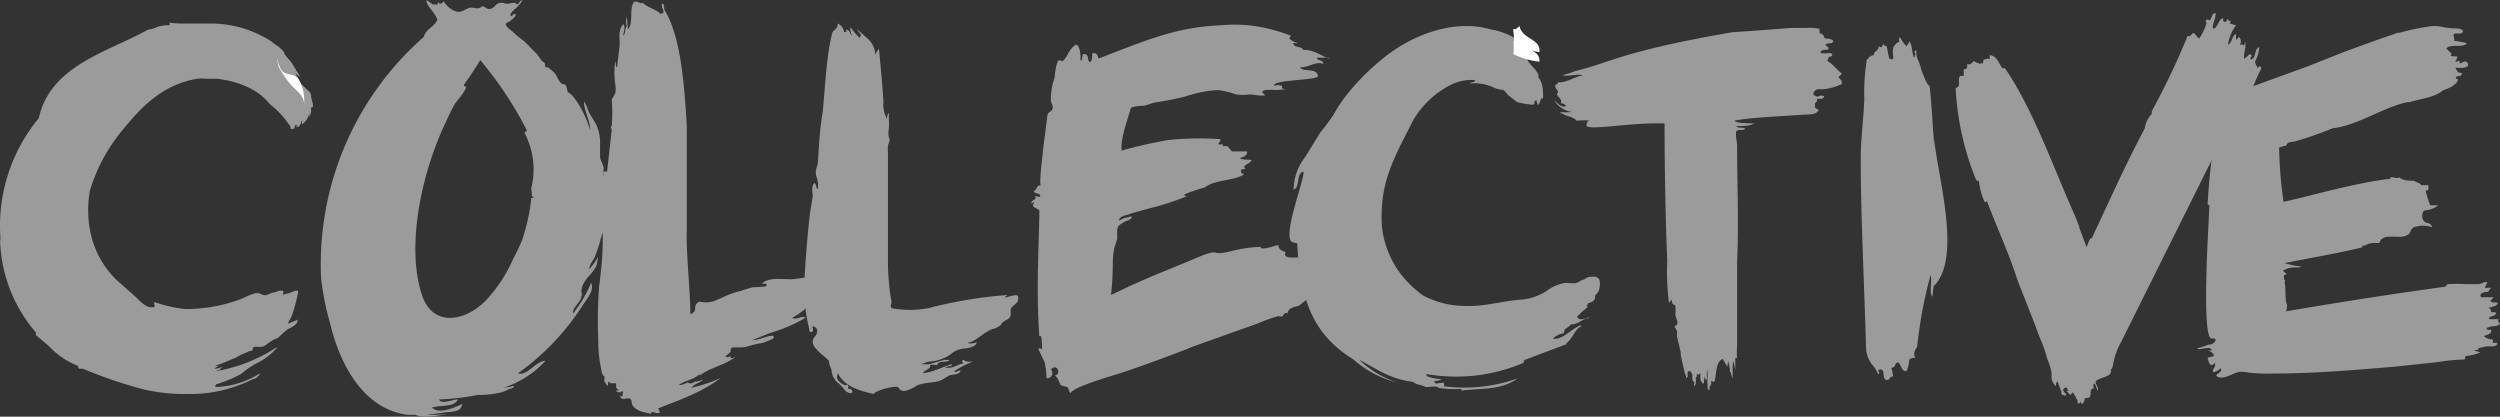
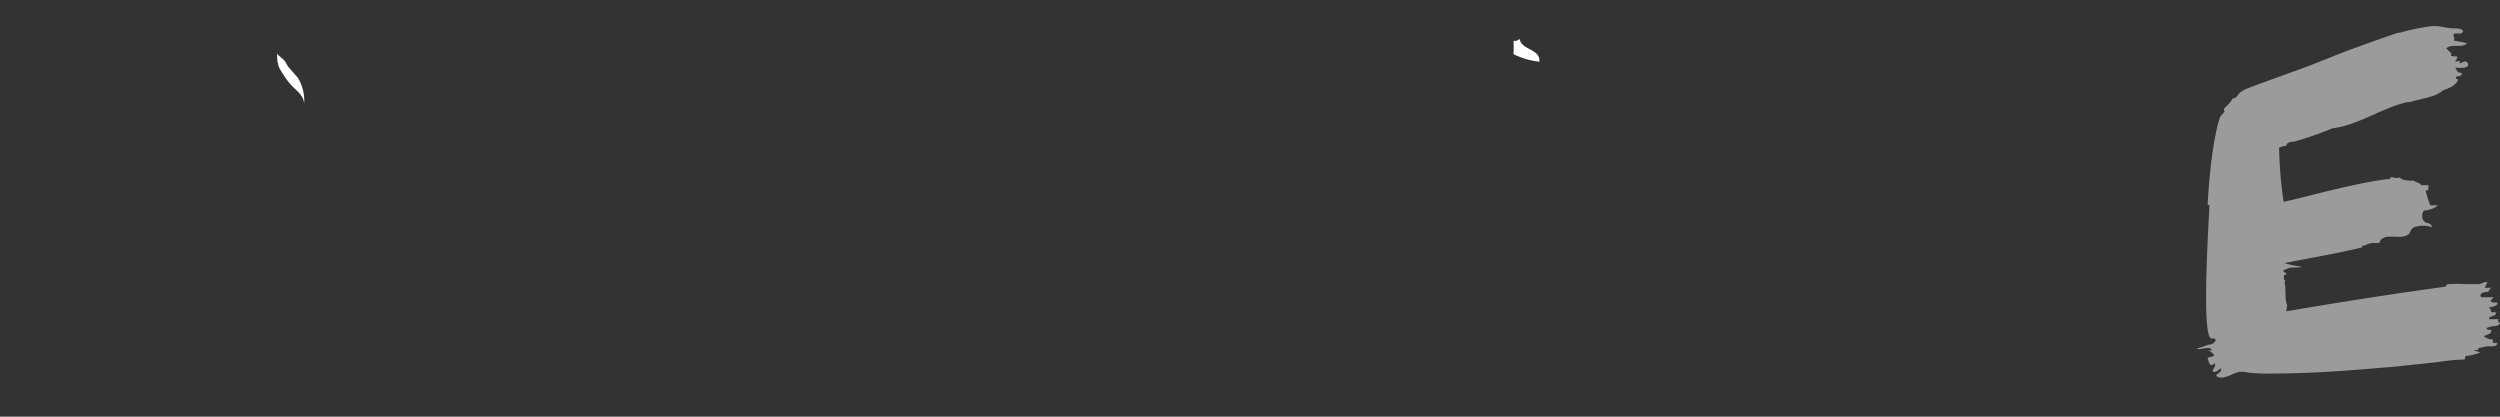
<svg xmlns="http://www.w3.org/2000/svg" width="252" height="42">
  <rect width="100%" height="100%" fill="#333333" stroke="none" />
  <g fill-rule="nonzero" fill="none">
    <path d="M246.587 4.887c.45-.53 1.712 0 2.073-.53-.445-.112-.897-.2-1.352-.265.18 0 0-.53 0-.53 0-.264.45-.176.631-.176.18 0 .45-.177.27-.353-.18-.177-.72-.177-.99-.177a6.703 6.703 0 0 1-1.172-.176 3.677 3.677 0 0 0-1.262 0 22.01 22.01 0 0 0-2.884.618h-.18l-1.802.618-3.425 1.236-3.785 1.501-5.587 2.032c-.45.176-1.262.441-1.532.883a.631.631 0 0 1-.54.353c-.451.883-1.082.883-.812 1.325l-.45.53c-.09.264-.901 2.56-1.262 8.83l.18.089c0 .883-.9 13.776.27 13.423.181 0 .361 0 .361.176a.722.722 0 0 1-.72.442c-.35.15-.711.268-1.082.353-.27.265.901-.088 1.261 0 0 .177.09.088.18.177-.18.176-.27 0-.36 0 .18.265.541.265.541.618l-.63.177c.09.441.27 1.06.72.53.18.441-.27.53-.18.883.27.088.54-.177.81-.354.181.53-.9.618-.27.883.631.265 1.533-.441 2.163-.53.303 0 .605.03.901.089.838.087 1.682.117 2.524.088 4.055 0 8.2-.353 12.346-.706l4.145-.442c.894-.15 1.797-.238 2.704-.265.18 0 0-.265.18-.353a5.222 5.222 0 0 0 1.442-.353 2.471 2.471 0 0 0-.631-.177.733.733 0 0 1 .45-.088.174.174 0 0 1 0-.177l.812-.176h.45c.27 0 .63 0 .63-.354h-.45c0-.176.09-.265-.09-.353h-.18c-.18-.088-.45-.088-.63-.353a.64.64 0 0 0 .27-.088c.27-.089.54-.177.45-.53a.276.276 0 0 1-.09 0 .276.276 0 0 1-.18 0 .182.182 0 0 1-.128-.052.175.175 0 0 1-.052-.125c.204-.077.415-.136.63-.177a1.56 1.56 0 0 0 .541-.088l.18-.176a.173.173 0 0 0 0-.089c-.09 0-.18 0-.18-.176 0-.177.09-.089 0-.177h-.901v-.177c.27-.176.81-.176.63-.53h-.45c0-.176 0-.353-.27-.441.27-.088 1.081-.177.9-.53-.15-.007-.3-.007-.45 0l-.27-.177c.137-.1.258-.219.36-.353h-1.261c-.27-.353.27-.53.45-.53s.27 0 .36-.176c.091-.177.271-.265.091-.265-.18.026-.361.026-.54 0l.27-.53a.643.643 0 0 0-.36 0c-.169.09-.352.15-.542.177h-1.261a14.07 14.07 0 0 0-1.802 0c-.18 0-.18.264-.361.264a497.7 497.7 0 0 0-15.95 2.473l.09-.618c-.27-.53-.09-1.766-.27-2.296l.09-.177c-.181 0-.181-.53-.09-.618.09.177 0 0 .18 0 0-.265-.361-.176-.271-.441l.45-.177c.451-.177 1.082 0 1.352-.177a9.814 9.814 0 0 1-1.712-.353c2.614-.53 5.317-.971 7.84-1.59v-.176h.27c.242-.158.522-.25.812-.265h.63l.18-.353c.16-.125.344-.215.541-.265.45-.026.902-.026 1.352 0 .322.006.637-.086.901-.265.18-.177.18-.53.541-.707a2.756 2.756 0 0 1 1.802 0c0-.264-.36-.441-.54-.441-.541-.177-.541-.883-.27-1.236a2.646 2.646 0 0 0 1.441-.53h-.81c-.18-.462-.33-.934-.451-1.413 0-.177.27 0 .27-.265v-.353h-.721c-.18-.265-.54-.265-.72-.442-.361 0-1.263 0-1.443-.353-.27.176-.54 0-.901 0-.09 0 0 .265-.27.176-3.605.442-8.381 1.855-10.544 2.296a41.47 41.47 0 0 1-.45-5.475 3.39 3.39 0 0 1 .72-.176c.09-.442.541-.354.902-.442a35.896 35.896 0 0 0 3.784-1.325c2.524-.264 5.227-2.207 7.66-2.649.09 0 0 .088.18 0 1.082-.353 2.434-.441 3.245-1.148l.45-.176c.186-.077.367-.166.541-.265.18-.177.54-.354.54-.707-.27 0-.27-.177-.09-.265.18-.088.361 0 .451-.176.18-.265-.27-.177-.36-.265l-.27-.442c.27 0 1.08.088 1.261-.177.09-.176 0-.353-.18-.441-.18-.088-.45.177-.631.177a.866.866 0 0 1 0-.265l-.36.088c-.18 0-.09 0 0-.177.09-.176.27-.353-.09-.353-.18 0-.631 0-.361-.265" fill="#9B9B9B" />
-     <path d="M250.583 35.92h.09v-.088.088m-40.54 4.414a.346.346 0 0 1 0-.176l.452-.088c.27-.177 0-.972.451-.883 0-.265-.09-.442.09-.53.181.177.181.618.362.706 0-.353-.18-.53-.271-.883.451-.53 1.806-.441 1.535-1.236.361-.088.09-1.059 1.083-2.825l10.113-20.305c-.632 1.5 1.896-2.296 1.264-.883.903-1.324 1.806-4.68 2.709-6.268 0-.707-.542.265-.362-.265-.18 0-.18-.353-.27-.442.25-.466.404-.976.451-1.5-.542.088-.27 1.236-.903 1.236 0-.265.271-.354 0-.53-.18 0-.361.353-.632.441-.09-.441.27-1.236.09-1.765 0 .088 0 .441-.18.441-.18-.177-.18-.088-.361 0a.693.693 0 0 0 0-.795c-.181-.176-.181.265-.362.177v-.53c-.451.177-.36.883-.812 1.06a4.36 4.36 0 0 1 .812-1.943l-.632-.176s.181-.265 0-.353c0 .265-.18 0-.18-.089-.18 0-.09.354-.361.265-.271-.088 0-.353-.18-.353-.452.177-.452.883-.904 1.06l-.09-.089c0-.53.361-1.06.27-1.5-.36 0-.36.53-.54.706-.182.088-.182-.177-.362 0-.18.176 0 .176 0 .353a6.032 6.032 0 0 1-.722 1.5c-.181 0-.452-.617-.632-.529-.181.088-.271.441-.542.265a74.89 74.89 0 0 1-3.612 7.592v.265c-.389.419-.64.941-.722 1.501-1.896 3.531-3.612 7.416-5.327 11.036-.271 0-.361.618-.542.883l-.722-1.943v-.088l-.452-1.148c-2.257-5.032-4.153-10.594-7.042-14.832h-.271c-.361-.53-.542-1.236-1.264-1.324v.442c-.18-.177-.361 0-.542 0-.18 0 0 .353-.27.441-.091-.265 0 0-.181 0l-.633-.265c-.18.177-.36.442-.632.265 0 .265 0 .618-.36.53v.706a.738.738 0 0 0-.362 0c-.27.265 0 .706-.18 1.06l-.271.176a28.152 28.152 0 0 0 2.076 9.27l.271.088c.072.7.255 1.385.542 2.03.09.177.18 0 .27 0 .994 2.65 2.168 5.121 3.07 7.946l1.806 4.591c.362 1.148.903 2.119 1.174 3.267.185.46.336.931.452 1.412.008.088.008.177 0 .265v.265c.013.257.107.504.27.706a.893.893 0 0 0 .181.177c0-.177 0-.442.18-.442.1.331.22.656.362.972v.264l.09.089h.09c.09 0 .181.176.271 0 .09-.177 0-.089-.09-.177l-.18-.265c0-.176.18-.353.36-.265.181.089 0 .177 0 .265l.181-.088v.088l-.18.089.36.353.272-.265c.072.157.163.305.27.441v.089l.181.264v.265a.182.182 0 0 0 .271 0s0-.176.09-.088v.176h.18M193.07 5.727c-.181 0 0-.177 0-.265 0-.088-.181-.265 0-.353.18-.089.09.265.09.353.05.276.142.544.27.794.11.29.2.584.272.883l.36.883.181.353.271.353c.361 3.532.452 7.063.632 10.241.2 3.653.08 7.315-.36 10.948-.362-.53 0-1.501-.181-2.207a44.992 44.992 0 0 0-1.355 7.239c-.18.265-.451.706-.18 1.148a.641.641 0 0 0-.632.176 2.6 2.6 0 0 1-.271 1.148c-.542 0-.542-.706-.813-.883-.451 0-.18.53-.722.53.103.284.163.582.18.883-.36 0-.27.265-.541.353h-.09c-.542-.088-.091-1.06-.633-1.06-.541 0 .18.442-.27.442-.271-.883-.903-.883-1.174-2.384-.18-6.71-.542-13.33-.542-19.334 0-1.942.27-3.796.361-5.915a20.985 20.985 0 0 1 .271-4.15l.09.089c.09-.089 0-.177.18-.265a.914.914 0 0 1 .452-.177c-.09-.441.452-.353.452-.883l.18.089h.09c.09 0 .09-.354.271-.265v.088l.271.088.09.442c.042.268.103.534.181.794.542.265.361-.176.361-.53a1.211 1.211 0 0 1 .09-.706s.452-.618.542-.353c0-.265-.09-.53.09-.53.179.316.39.612.633.883.09-.176.27-.265.27-.53.159.205.253.45.271.707l.09.53.091.353c.09.088.18 0 .18 0m-59.14.176c-.902-.353-1.444-.883-2.618-.883 0-.353-.722-.176-.903-.53-.18-.352.361 0 .361-.176a1.636 1.636 0 0 1-.812-.441l.18-.265c-.992-.39-2.02-.685-3.07-.883a14.308 14.308 0 0 0-3.972-.177c-4.695.177-7.946 1.678-12.37 3.355-.09-.265-.09-.618-.632-.53 0 .354 0 .883-.27.883-.272-.264 0-.882-.633-.794-.18.176 0 .706-.27.618 0-.442 0-1.413-.452-1.59-.722.442-.813 1.148-1.264 1.59-.18.176-.18 0-.452 0-.27 0-.451 1.589-.451 1.766a6.14 6.14 0 0 0-.361 2.383c.09.353.36.618 0 .971-.18.177-.271.089-.361.442l-.452 3.531c0 .353-.451 3.532-.18 3.532-.542-.089-.362.441-.723.53 0 .352.632.176.632.529 0 .177-.36 0-.542 0 .271.441-.27.265-.36.706.09.177.18-.265.27 0a.52.52 0 0 0-.09.353l.632.354c0 2.913-.361 7.857 0 12.713h.18c.068.438.099.88.09 1.324-.09 0-.27-.265-.36 0l.632 1.324c.106.524.167 1.055.18 1.59a.544.544 0 0 0 .535-.291.52.52 0 0 0-.083-.593c.632-.706 1.083.53.36.618.272 0 .543.883.633.972l.632.176c.18.088.18.53.361.618.18-.618 4.244-1.766 5.056-2.03 2.709-.883 6.862-2.472 7.224-2.649l6.681-2.384a14.66 14.66 0 0 1 1.986-.706.553.553 0 0 0 .452 0c0-.088.18-.441.451-.265.09-.618.723-.618 1.174-.794l1.806-1.413c-.361 0-.271-.53-.542-.441-.18-.177-.451 0-.632.088-.18.088-.18 0-.18 0a.26.26 0 0 1 0-.265h.27v-.265c-.18 0-.18-.176-.09-.265l.452-.176c.14-.02.254-.12.293-.252a.348.348 0 0 0-.113-.366l-.09-.088v-.265h.09c.271-.177.632-.177.632-.442-.542-.088-1.174.265-1.806.353 0-.264-.18-.353 0-.441-.36 0 0 0 0-.265s-.18-.088-.18-.353c-.361 0-1.625.177-1.264-.53-.452-.176-.723-.265-.723-.706-.27 0-1.805.618-1.805.177-1.008.03-2.008.179-2.98.441-2.257.53-.903-.353-3.16.53-4.153 1.765-5.147 2.03-8.939 3.884.115-1.026.175-2.057.18-3.09a7.775 7.775 0 0 1 .181-1.765 5.21 5.21 0 0 0 .271-.883 8.201 8.201 0 0 1 0-.883c.09-.442.361-.53.632-.706.271-.177.903-.265.813-.618a3.311 3.311 0 0 1-.723.176l-.541.265c0-.53 1.083-.618 1.083-.618-.632.088 1.355-.441 1.987-.618a25.5 25.5 0 0 0 3.792-1.236c-.18 0-.271 0-.271-.177a21.82 21.82 0 0 1 2.077-.706c.993-.794 2.889-.618 3.972-1.324-.27 0-.36-.177-.36-.442.18-.088.36 0 .45-.176 0 0-.18 0-.09-.177.18-.265.542-.265.723-.618-.361-.088-.813 0-1.174-.176.27-.177.722-.177.722-.707h-1.535l-.451-.53h-.452v-.176h-.451c0-.265.27-.265.18-.53a30.746 30.746 0 0 0-5.236.089c-1.584.271-3.15.625-4.695 1.06-.181-1.06.632-3.267.903-4.238 0-.177.902-.265 1.083-.265.542 0 .903-.265 1.445-.353a29.377 29.377 0 0 0 3.07-.618 11.789 11.789 0 0 1 3.25-.618c.615.087 1.22.235 1.806.441.42.053.844.053 1.264 0 .542 0 1.083.177 1.625.088-.18-.265-.542-.353 0-.53.39-.037.783-.037 1.174 0l.903-.088a2.667 2.667 0 0 1-.361-.088 2.158 2.158 0 0 1 0-.265 1.661 1.661 0 0 0-.813 0c-.18-.618 4.424-.53 4.424-.971-.09-.883-1.535-.353-1.806-.883.994 0 1.535-.618 2.348-.353 0-.441-.632-.265-.632-.618h1.174M102.598 29.74c-.451 0-1.264.265-1.264.265 0-.265.18-.088.18-.265a44.79 44.79 0 0 0-7.945 1.324 10.246 10.246 0 0 1-3.702 0c-.18-.353 0-.353 0-.618a24.965 24.965 0 0 1-.361-3.62V15.35a4.92 4.92 0 0 1 0-.707c.075-.17.136-.348.18-.53l-.09-.264a2.332 2.332 0 0 1 0-.883 4.92 4.92 0 0 0 0-.883v-.706c-.18.177-.18.441-.18.618a2.946 2.946 0 0 1-.362-1.766l-.18-2.383-.271-2.914c-.184.164-.31.38-.361.618a2.44 2.44 0 0 0-.542-1.412c-.18-.265-1.264-1.06-1.264-1.236 0 .353.632.618.18.882a7.635 7.635 0 0 1-.902-1.059c-.02.305.043.609.18.883-.27-.177-.18-.618-.632-.618.18.265 0 .176-.18.265a1.06 1.06 0 0 0-.632-.883c0 .53-.361.618-.542.883-.632 2.383-.722 5.65-.993 8.122-.271 1.59-.361 3.178-.452 4.767 0 .618-.36.971-.18 1.59.086.258.147.524.18.794 0 0 0 .618-.09.53-.09-.089-.09-.442-.27-.618-.362.353-.181.883-.181 1.412l-.271 1.59a109.674 109.674 0 0 0-.632 8.386h.09c.023 1.103.174 2.199.451 3.267 0 0 0 .53.271.353.271-.176 0-.441.09-.53.09-.088.452.177.452.354 0 .441-.09.441-.27.706-.723.883.902 1.766 1.444 2.384.035.307.126.607.27.882a1.84 1.84 0 0 0 .723 1.413c.361.265.632.795.903.883.632.353.632-.442 0-.353a.433.433 0 0 0 0-.442c-.271.265-.722-.176-.903-.353a.7.7 0 0 1-.18-.353l.09-.441c.632 1.324 2.076 1.765 3.611 2.118.18-.353 2.348-.97 2.528-.618.362.707 1.445 0 1.896-.264.903-.354 1.626-.177 2.438-.53l.723-.442c.36-.176.903 0 1.173-.441 0-.265-.541.265-.632 0a8.83 8.83 0 0 1 1.896-.971c-.451 0-.541.088-.993-.177-.27.177 0 .177 0 .353-.722.177-.993.53-1.806.442.181-.177.903-.177.633-.353-.903.265-2.077.883-2.89.883.18-.354.813-.354.723-.795.18-.088.451 0 .722 0 .09-.53.993-.177 1.264-.53h-.542l-.632.177-.903.265h-.812l.722-.265a3.96 3.96 0 0 0 1.354-.265 3.268 3.268 0 0 0 1.084-.618 2.29 2.29 0 0 1 1.264-.441c.18 0 1.174-.177 1.174-.618-.289.104-.6.134-.903.088a1.83 1.83 0 0 1 .451-.177c.156-.079.307-.167.452-.265l.632-.441c.282-.206.584-.383.903-.53.339-.055.654-.209.902-.441l.181-.265.451-.265a.62.62 0 0 0 .362-.441v-.53c0-.353.541-.53.722-.883a.864.864 0 0 0 0-.53.37.37 0 0 0-.18 0M31.54 10.76a.863.863 0 0 0 0-.265l-.18-.706V9.61l-.091-.265-1.264-1.236a7.206 7.206 0 0 0-.271-.882.35.35 0 0 0 .09-.177l-.361-.618-.18-.265-.271-.265a1.773 1.773 0 0 1-.362-.441v-.177a3.137 3.137 0 0 0-.903-.794l-.451-.353a11.285 11.285 0 0 0-5.869-1.766h-3.34a8.952 8.952 0 0 1-.994-.088.345.345 0 0 0 0 .088v.176h-.09a3.41 3.41 0 0 0-1.174.177c-.283.14-.588.229-.903.265-4.153 2.295-9.841 3.62-11.015 8.917a17.05 17.05 0 0 0-3.883 11.83c.014.147.014.294 0 .441a1.986 1.986 0 0 0 0 .442 14.825 14.825 0 0 0 3.612 8.916.26.26 0 0 0 0 .265l1.264 1.06a7.95 7.95 0 0 0 2.98 2.03c-.024.098.01.2.09.265.058.02.122.02.18 0 .059.02.123.02.181 0a44.348 44.348 0 0 0 4.966 1.766c.883.281 1.79.488 2.709.618.957.133 1.923.192 2.89.176a13.98 13.98 0 0 0 6.59-1.5h.09c.266-.102.49-.289.633-.53h-.09a8.809 8.809 0 0 1-4.425 1.324.609.609 0 0 1 .09-.265 13.709 13.709 0 0 0 2.528-1.06 8.67 8.67 0 0 1 1.535-1.059 6.122 6.122 0 0 0 2.077-1.589h-.09a15.826 15.826 0 0 1-6.14 2.384l.27-.088.182-.089.27-.264-.541.176h-.271c.136-.11.288-.198.451-.265h-.36c.146-.068.296-.127.45-.176.155-.049.306-.108.452-.177l1.264-.53a4.1 4.1 0 0 1 .903-.441l.361-.177c.18 0 .271 0 .361-.176v-.177c.11-.06.235-.09.361-.088.21.016.422.016.632 0a1.81 1.81 0 0 0 .542-.353l.542-.353.451-.177.452-.441.542-.442c.22-.098.432-.216.632-.353.1-.077.192-.166.27-.265l.09-.265c0-.176-.09 0-.18 0l-.632.265-.18.089a.782.782 0 0 0 .09-.265l.18-.265c.106-.23.197-.465.271-.706.189-.58.34-1.169.452-1.766a.346.346 0 0 0 0-.353h-.271l-.18.088-.452.177-.452.088a.625.625 0 0 0-.18.176 1.04 1.04 0 0 0 .09-.353V29.3H28.2l-.542.176c-.361 0-.722.353-1.083.265-.361-.088-.361-.265-.903-.176-.432.15-.854.328-1.264.53-.763.294-1.548.53-2.348.706a16.791 16.791 0 0 1-3.34.353 13.436 13.436 0 0 1-3.16-.707c-.091.265.27.53-.272.53-.632 0-1.173-.618-1.625-1.06l-1.986-1.765a9.373 9.373 0 0 1-2.619-5.032 11.226 11.226 0 0 1 0-3.885 17.25 17.25 0 0 1 2.98-5.738c1.986-2.472 4.153-4.944 7.855-5.562.3-.022.603-.022.903 0h.993c1.806.176 4.063.883 5.327 2.472.056.063.117.122.181.176a8.28 8.28 0 0 1 1.806 1.943c.029.03.059.06.09.088a.875.875 0 0 1 .09.177v.176c0 .088.362 0 .362 0 .038-.085.068-.174.09-.265l.09-.176v.088h.18a.357.357 0 0 1-.09.088l-.09.089h.18c.181 0 .272-.265.362-.442.023-.09.053-.179.09-.265v.177a.346.346 0 0 0 0 .265 1.76 1.76 0 0 0 .723-1.148.173.173 0 0 1 0 .088c.02.117.02.237 0 .353.137-.274.199-.578.18-.882a.26.26 0 0 0 0-.089m152.41-1.854a5.603 5.603 0 0 0 1.896-.53c0-.44-.18-.44-.361-.706.14-.096.263-.215.36-.353-.54-.353-.902-.971-1.444-1.236a.524.524 0 0 1 .18-.441c.091 0 .362-.089.272-.265-.09-.177-.452-.088-.542-.088h-.542c-.27-.265.271-.354.452-.354.18 0 .27 0 .27-.176 0-.177-.36-.177-.27-.353.09-.177.541-.089.632-.177.451-.353-.542-.441-.723-.441l-.18-.353a.729.729 0 0 0-.361-.177v-.441l-.632-.089a6.833 6.833 0 0 0-.723 0h-1.535l-3.43.265-2.529.177c-11.196 1.942-12.28 3.09-15.71 3.884-.442.175-.894.322-1.355.442.542.176 1.445-.177 2.077 0-.903.176-1.716.794-2.528.706 0 .265-.271.177-.271.353 0 .353.27.353.27.706-.36.354.543.53.272 1.06a.637.637 0 0 1 .541.265c-.451.265-.902-.353-1.173-.53a2.533 2.533 0 0 0 1.806 1.148c-.42.042-.844.042-1.265 0 .542.441 1.355.441 1.716.883.45-.058.905-.058 1.354 0-.27 0-.36.176-.36.44v.09c.54.44 4.243-.354 7.854-.266 0 4.415.09 9.535.271 13.861a23.917 23.917 0 0 0 .18 4.238l.272-.353c.007.15.037.3.09.441l.27.177c.039.293.039.59 0 .882.039.212.1.42.181.618.09.354 0 .442-.27.618l.27.442a3.971 3.971 0 0 0 0 .618l.362 1.5c0 .53.18 1.06.27 1.502l.09.353c.01.122.04.241.091.353l.09.265v.176l.18-.176a1.21 1.21 0 0 1 0-.53h.272a.875.875 0 0 1 .09.177.875.875 0 0 1 .09.176.432.432 0 0 1 0 .177 1.899 1.899 0 0 0 0 .265.696.696 0 0 0 .09.264h.091c.09 0 0 .177 0 .177v.265c.18-.088.18-.353.18-.53a2.417 2.417 0 0 1 0-.265 1.036 1.036 0 0 1 0-.176v.088l.09-.088v-.265l.181.088.181-.176v.53a.61.61 0 0 0 .18.44c0 .05.041.089.09.089.05 0 .091-.04.091-.088v-.177l.09-.53c0 .177 0 .354.181.442a2.331 2.331 0 0 0 0-.618l.09-.53v.795c-.026.293-.026.589 0 .883.01.088.01.176 0 .264 0 .089 0 .177.18.177.181 0 0 0 0-.177a.788.788 0 0 1 .181-.353 1.381 1.381 0 0 0 0-.353c.271 0 .181.265.362 0 .18-.706.09-1.942.812-2.207l.452.795.09-.618.18.882v.089a1.295 1.295 0 0 0 0 .176h.09s0 .177 0 0c.022.215.083.425.181.618v-1.236l.09-.53.181.972v-1.148c0-.088 0-.177.18-.088a5.957 5.957 0 0 1 0-1.148v-8.564c.181-3.972 0-7.68 0-11.477a.259.259 0 0 0 0-.088c0-.618-.18-1.06-.09-1.59.271-.264.723 0 .904-.264-.271-.176-.723 0-.903-.265.722 0 1.444 0 1.805-.265-.27 0-1.896 0-1.986-.264 1.445-.354 6.23-.53 6.952-.618.542 0 1.355 0 1.535-.442-.09-.176-.451-.176-.36-.441a.863.863 0 0 1 0-.265c.054-.064.115-.123.18-.177a.432.432 0 0 0 0-.265h.27c.09 0 .362 0 .452-.176.09-.177-.451-.177-.542-.088-.09.088-.451 0-.541-.265a.625.625 0 0 1 .451-.442" fill="#9B9B9B" />
-     <path d="M160.428 27.901a1.005 1.005 0 0 0-.724.267 1.004 1.004 0 0 0-.452.178c-.633.445-1.176 0-1.9.267-.526.137-1.019.38-1.447.712a5.49 5.49 0 0 1-2.804.889c-1.808.178-3.617.711-5.426.623a8.982 8.982 0 0 1-4.251-1.068 10.855 10.855 0 0 1-2.352-2.312 9.797 9.797 0 0 1-1.538-3.291 8.754 8.754 0 0 1-.27-2.224c0-2.846.632-4.625 1.808-7.115l1.357-2.668a9.25 9.25 0 0 1 3.889-3.647 4.772 4.772 0 0 1 2.352-.445c0 .267-.362.178-.543.356a4.591 4.591 0 0 1 2.351.356c.28.15.588.241.905.267.271 0 .452.355.633.533l.905.712a8.45 8.45 0 0 0 1.628.267c.27-.178 0-.445.361-.445-.09.267.181.267 0 .445.453 0 .272-.8.634-.623 0-.89 0-1.6-.543-2.223 0 0 .18 0 .09-.09-.18-.622-.723-.889-1.085-1.511l-.362-1.068c-.18-.355-.723-.444-.723-.89 0-.444-2.08-1.155-2.533-1.155-3.799-1.157-8.14.533-11.034 2.935a23.13 23.13 0 0 0-3.618 3.646 14.741 14.741 0 0 0-1.357 2.046 18.7 18.7 0 0 1-1.266 1.69l-1.538 2.49a5.457 5.457 0 0 0-1.176 3.291c.633-.089.272-1.779.995-1.779.09.89-2.26 6.671-1.085 7.116l.452.089c.271 5.692 1.628 8.983 5.156 11.384l.542.356a10.46 10.46 0 0 0 4.432 2.313 10.254 10.254 0 0 1-3.889-2.313c1.718.89 3.075 1.957 5.427 2.224.362.355.904.266 1.266.533.452 0 1.085-.178 1.357.09.748.109 1.506.139 2.26.088v.178c1.99-.267 3.98 0 5.699-1.245a15.987 15.987 0 0 1-7.507.8.264.264 0 0 0 0-.355c-.543 0-.905.266-.905-.178.254.008.504-.054.724-.178a4.587 4.587 0 0 1-1.628-.356h.18a.628.628 0 0 0-.18-.178 17.27 17.27 0 0 0 9.768-1.067c.181 0 .09-.356.272-.356l4.25-1.6h-.18c.723-.446.904-1.513 1.628-1.78-.181-.178-.453.09-.633.178-.724.445-1.538 1.245-2.262 1.067.293-.29.674-.477 1.086-.533l.09-.267c-.18-.089.452-.356.633-.623.814 0 1.176-.622 1.81-.622 0-.178.18-.09.18-.178-.362.178-1.266.534-1.357 0l.453-.445.633-.534c-.272 0 0-.177 0-.355.723-.178.723-.445.723-.8.257-.195.42-.485.453-.801.09-.712 0-1.156-.814-1.068m34.46-14.942c0 3.558 3.165 12.897 0 15.92-.181-4.002 0-8.004 0-11.917" fill="#9B9B9B" />
-     <path d="M153.164 2.625c.273 1.365 2.185 1.26 2.003 2.625a7.385 7.385 0 0 1-2.55-.84 9.664 9.664 0 0 0-.09-1.47c.09-.01.182-.01.272 0" fill="#FFF" />
    <path d="M153.19 3.938c.181 1.14 2.076.95 1.986 2.282a7.801 7.801 0 0 1-2.617-.76 9.12 9.12 0 0 0 0-1.332c.09-.01.18-.01.27 0M27.854 5.269c.18.38.631.57.902.951l.27.476.993 1.141c.489.788.711 1.726.632 2.663 0-.951-.902-1.427-1.444-2.092-.41-.5-.773-1.042-1.083-1.617a3.395 3.395 0 0 1-.18-1.332" fill="#FFF" />
-     <path d="M27.861 4.795a4.246 4.246 0 0 1 1.442 1.539c.354.465.685.949.992 1.447l-.631-.452c.14.151.233.34.27.543-.27-.543-1.262-.181-1.622-.905a4.176 4.176 0 0 1-.45-2.172m25.865 15.02c.18.272-.27 0-.18.272a20.336 20.336 0 0 1-.902 4.071c-.266.65-.567 1.284-.9 1.9a14.844 14.844 0 0 1-2.795 4.253c-2.073 2.081-5.137 2.624-6.308-.271-1.893-5.158 0-13.03 2.343-17.825.268-.619.57-1.223.901-1.81.18-.18 1.172-1.447 1.082-1.628-.09-.181-.27 0-.18-.272a33.488 33.488 0 0 0 1.622-2.443 37.108 37.108 0 0 1 4.686 7.058c0 .362-.27-.09-.18.362a7.9 7.9 0 0 1 .63 5.519c.09.452 0 .633.18.905m29.832 7.962c-.721.272-1.262-.18-1.893 0h.18s-2.162.362-2.343.272c-.9 0-2.073-.181-2.703.452.15.01.3.01.45 0a.908.908 0 0 1 0 .271c-.448.055-.9.085-1.352.09a9.705 9.705 0 0 0-1.171.363c-.902.18-1.622.543-2.434.905a2.694 2.694 0 0 1-1.802.18c-.811.453 0 .905-.901 1.267 0-2.352-.451-6.243-.36-8.505V12.667c-.271-4.433-.632-9.048-2.254-11.672a2.361 2.361 0 0 0-.09-.543c0-.09-.18-.09-.18 0 0 .453.18.453.18.815-.09 0-.18.18-.36.09-.27-.362-1.533-.724-1.713-1.086-.36.181-.36-.18-.901-.09-.54.724 0 2.081-.631 2.805v-.453c-.09.181 0-.452-.09-.542 0-.905-.18.452 0 .633-.27.452-.09.633-.36.995 0-.452.27-.905 0-1.176-.541.543-.361 1.448-.361 2.081l-.27 2.262c-.18-.09-.09-.362-.18-.633a7.903 7.903 0 0 0 0 2.352c.051.3.051.606 0 .905l-.361.633c.077.904.077 1.812 0 2.715h-.09l.09.362-.45 4.071v.09h-.271c-.18 0 0 .363-.09.453a5.36 5.36 0 0 1 0-.724c0-.452-.36-.814-.36-1.266v-1.267a4.268 4.268 0 0 0-.271-1.629c-.27-.724-.811-1.266-.992-1.9a2.447 2.447 0 0 0-.36-.724c0 .996.63 1.9.63 2.896a11.79 11.79 0 0 0-.72-1.81 8.873 8.873 0 0 0-.901-1.448 1.806 1.806 0 0 0-.451-.452c-.27-.181-.18-.09-.27-.452a1.27 1.27 0 0 0-.18-.453c-.451.09-.722-.543-.902-.905-.18-.362-.54-.542-.811-.814h-.27l-.09-.452-.27-.181-.452-.634a5.147 5.147 0 0 0-.54-.543 9.662 9.662 0 0 0-.902-.904 9.11 9.11 0 0 1-1.081-.905 4.6 4.6 0 0 1-.54-.453c-.181-.271-.181-.271 0-.452.18 0 .36-.18.45-.271.206-.126.365-.317.45-.543a.36.36 0 0 0-.27 0c-.09 0-.09.271-.18.18-.45-.18.63-.904.72-1.085l.361-.453c0-.09-.18 0-.18 0l-.27.362-.36-.18-.542.09c-.119.019-.24.019-.36 0a.898.898 0 0 0-.901.09c-.18.181-.36.453-.721.453-.36 0-.36-.272-.721-.272-.45.453-.901 0-1.352.181-.45.181-.721.453-1.172.362a1.8 1.8 0 0 1-.72-.362 1.806 1.806 0 0 1-.451-.452c-.09 0-.09-.272-.27-.181 0 .18 0 .09-.181.18h-.18c0-.361-.18.091-.18.091h-.451L43.003 0c-.091.543.81 1.176 1.08 1.99-.27.724-1.171.905-1.351 1.72a30.458 30.458 0 0 0-10.365 24.339c.172 1.531.474 3.044.902 4.524.9 3.8 3.154 8.596 7.75 9.23.27.017.541.017.811 0 1.082.452 2.524 0 3.605-.091-.808.086-1.62.116-2.433.09l1.532-.18c1.082-.182 1.893 0 2.073-.906-.811.362-2.343 1.086-3.064.362.901-.271 2.253 0 2.613-.814-.54 0-1.712.543-1.892 0a24.6 24.6 0 0 0 3.875-.452c.82.01 1.637-.08 2.433-.272.156-.045.307-.106.451-.18.145-.073.296-.133.45-.182 0 0 .541-.18.271-.271l-.36.09-.631.09a10 10 0 0 0 4.236-2.714c-.992 0-1.803 1.538-2.794 1.267a24.749 24.749 0 0 0 6.489-6.786c.45-.724 1.261-1.538.9-2.353a12.95 12.95 0 0 1-1.802 3.077c-.18-.543.902-1.176.812-1.81a.449.449 0 0 1 .09 0c-.27-.724.27-1.538.81-2.08.245-.277.457-.58.632-.906l.18-.904c-.27.443-.571.866-.901 1.266 0-.543.45-.905.63-1.447.221-.56.402-1.134.541-1.72l.18-.542v.904c0 1.539-.18 3.077-.36 4.524a45.782 45.782 0 0 0-.09 5.52c-.005.912.086 1.821.27 2.714l.09.453c.042.129.103.25.18.361.18-.18 0 .453.09.543.049.098.11.19.181.272 0 .18.18.18.18 0v-.272l.27.181h.541v.453l.27.271h-.27c0 .181.451.272.451.09a.363.363 0 0 0 0 .182s0-.181.18-.181 0 .18 0 .271c0 .09.09 0 0 .181s-.36-.18-.27 0l.18.271a.808.808 0 0 0 .45 0 .898.898 0 0 1 .361 0c.27.091.18.453.27.634.11.187.265.343.451.452.197.12.41.212.631.272l.811.18c0-.452.721.182.901-.18l-.18-.362c2.253-.905 4.416-1.629 6.309-3.077a14.56 14.56 0 0 1-2.974.996c.27-.362.72-.453 1.081-.724.36-.272-.45.18-.72.09a.63.63 0 0 1-.541.181l-.18-.09a1.797 1.797 0 0 1-.902.271c.54-.452 1.532-.543 2.073-1.086l.09.091c1.082-.814 2.253-.905 3.515-1.81-.18 0-.45.272-.45-.09-.181 0-.271.18-.541 0 .19-.138.371-.289.54-.453 0-.18 0-.361.18-.452h.902c.308-.006.614-.068.901-.18a9.43 9.43 0 0 1 1.262-.272c.369-.129.73-.28 1.081-.453a.636.636 0 0 0 0-.271c-.72 0-1.442.452-2.163.452l1.803-.724c1.26-.363 2.47-.88 3.605-1.538-.451-.271-.902.272-1.352 0 .991-.543 2.073-1.357 2.253-2.533-.27 0-.54.18-.721 0 .27-.543 1.262-.815 1.983-.996 0-.09-.27 0-.18-.18.09-.181.36-.272.27-.362" fill="#9B9B9B" />
  </g>
</svg>